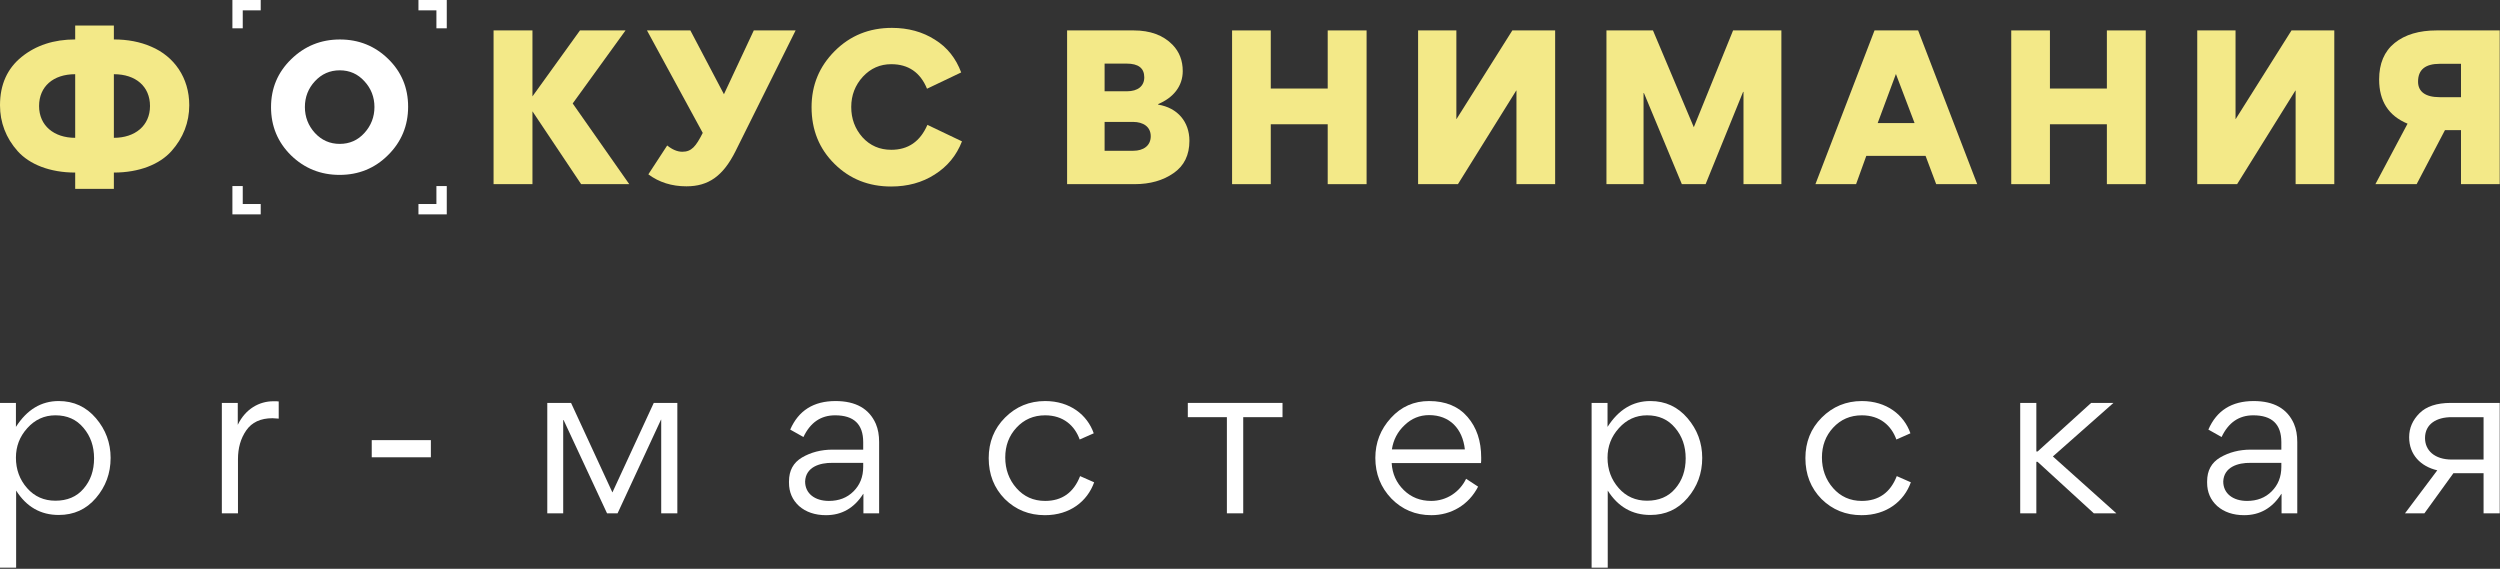
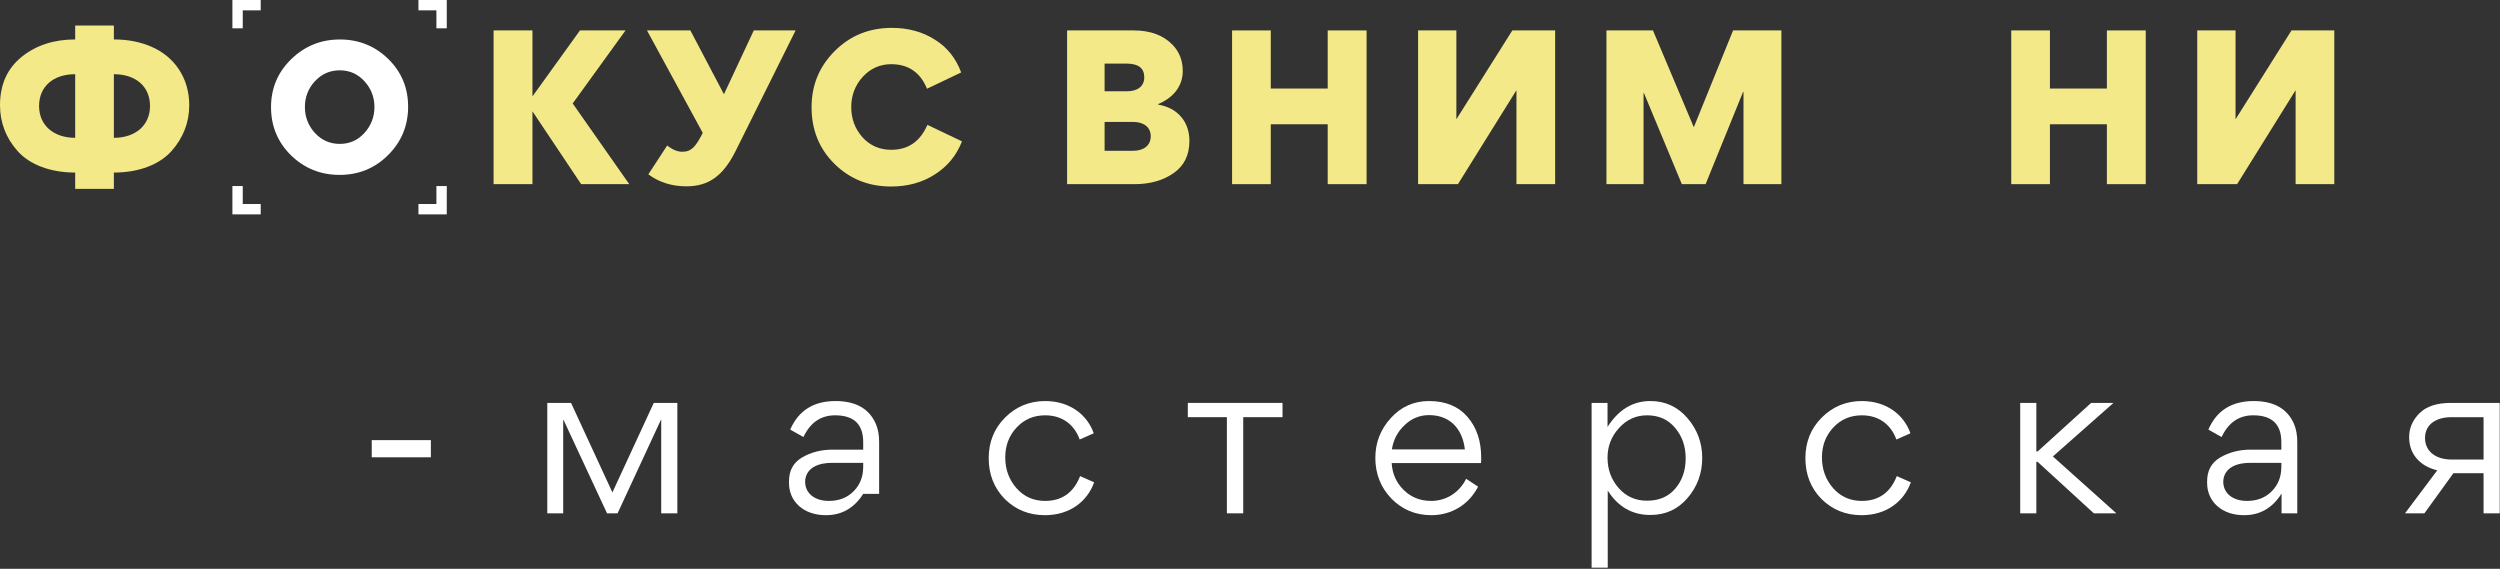
<svg xmlns="http://www.w3.org/2000/svg" width="378" height="86" viewBox="0 0 378 86" fill="none">
  <rect x="0" y="0" width="378" height="86" fill="#333333" stroke="none" />
-   <path d="M12.631 73.893C13.693 72.673 14.224 71.141 14.224 69.297C14.224 67.484 13.693 65.952 12.631 64.701C11.567 63.42 10.16 62.796 8.377 62.796C6.691 62.796 5.284 63.451 4.127 64.733C2.971 66.016 2.408 67.484 2.408 69.204C2.408 70.987 2.971 72.519 4.095 73.8C5.22 75.08 6.659 75.707 8.377 75.707C10.16 75.707 11.597 75.112 12.631 73.893ZM14.505 75.3C13.036 77.019 11.16 77.863 8.879 77.863C6.159 77.863 4.001 76.644 2.439 74.175V85.835H0V60.92H2.408V64.547C4.064 61.951 6.221 60.637 8.879 60.637C11.16 60.637 13.036 61.513 14.505 63.233C15.975 64.953 16.725 66.954 16.725 69.236C16.725 71.58 15.975 73.58 14.505 75.3Z" fill="white" />
-   <path d="M35.951 60.92V64.234C37.107 61.826 39.201 60.67 41.327 60.67C41.733 60.67 42.016 60.67 42.141 60.7V63.296C41.733 63.264 41.421 63.234 41.201 63.234C39.389 63.234 38.077 63.858 37.232 65.076C36.388 66.296 35.981 67.735 35.981 69.454V77.614H33.543V60.92H35.951Z" fill="white" />
  <path d="M65.148 69.142H56.207V66.548H65.148V69.142Z" fill="white" />
  <path d="M82.749 60.92H86.344L92.596 74.456L98.85 60.92H102.414V77.614H99.975V63.451H99.943L93.377 77.614H91.784L85.219 63.515H85.156V77.614H82.749V60.92Z" fill="white" />
-   <path d="M130.517 69.985H125.86C123.952 69.955 121.825 70.609 121.733 72.799C121.733 74.643 123.233 75.739 125.328 75.739C126.828 75.739 128.079 75.269 129.047 74.299C130.017 73.331 130.517 72.112 130.517 70.58V69.985ZM130.517 67.985V66.859C130.517 64.14 129.111 62.796 126.265 62.796C124.108 62.796 122.515 63.889 121.481 66.078L119.481 64.954C120.732 62.076 123.015 60.638 126.328 60.638C129.392 60.638 131.423 61.796 132.423 64.078C132.768 64.889 132.924 65.797 132.924 66.828V77.613H130.548V74.675H130.517C129.143 76.832 127.265 77.895 124.889 77.895C123.233 77.895 121.857 77.425 120.825 76.52C119.795 75.582 119.295 74.394 119.295 72.988V72.799C119.295 71.141 119.951 69.955 121.263 69.172C122.607 68.391 124.14 67.985 125.891 67.985H130.517Z" fill="white" />
+   <path d="M130.517 69.985H125.86C123.952 69.955 121.825 70.609 121.733 72.799C121.733 74.643 123.233 75.739 125.328 75.739C126.828 75.739 128.079 75.269 129.047 74.299C130.017 73.331 130.517 72.112 130.517 70.58V69.985ZM130.517 67.985V66.859C130.517 64.14 129.111 62.796 126.265 62.796C124.108 62.796 122.515 63.889 121.481 66.078L119.481 64.954C120.732 62.076 123.015 60.638 126.328 60.638C129.392 60.638 131.423 61.796 132.423 64.078C132.768 64.889 132.924 65.797 132.924 66.828V77.613V74.675H130.517C129.143 76.832 127.265 77.895 124.889 77.895C123.233 77.895 121.857 77.425 120.825 76.52C119.795 75.582 119.295 74.394 119.295 72.988V72.799C119.295 71.141 119.951 69.955 121.263 69.172C122.607 68.391 124.14 67.985 125.891 67.985H130.517Z" fill="white" />
  <path d="M153.682 73.8C154.808 75.08 156.247 75.739 158.028 75.739C160.56 75.739 162.341 74.488 163.311 71.987L165.436 72.924C164.406 75.8 161.779 77.895 157.996 77.895C155.588 77.895 153.588 77.081 151.931 75.456C150.306 73.8 149.492 71.737 149.492 69.267C149.492 66.859 150.305 64.796 151.963 63.139C153.62 61.481 155.651 60.638 158.028 60.638C161.779 60.638 164.405 62.732 165.373 65.515L163.249 66.454C162.497 64.358 160.779 62.796 158.028 62.796C156.276 62.796 154.839 63.42 153.682 64.671C152.556 65.889 151.993 67.391 151.993 69.172C151.993 70.955 152.556 72.519 153.682 73.8Z" fill="white" />
  <path d="M187.976 77.614H185.505V63.076H179.597V60.92H193.916V63.076H187.976V77.614Z" fill="white" />
  <path d="M221.488 67.954C221.144 64.827 219.205 62.764 216.08 62.764C214.673 62.764 213.421 63.264 212.36 64.296C211.297 65.297 210.672 66.516 210.453 67.954H221.488ZM210.421 70.017C210.516 71.643 211.14 73.017 212.265 74.112C213.391 75.207 214.767 75.739 216.392 75.739C218.737 75.739 220.707 74.394 221.676 72.392L223.488 73.58C222.083 76.331 219.424 77.895 216.423 77.895C214.016 77.895 212.016 77.049 210.389 75.395C208.764 73.707 207.951 71.643 207.951 69.236C207.951 66.923 208.733 64.921 210.297 63.201C211.86 61.481 213.797 60.638 216.08 60.638C218.581 60.638 220.52 61.451 221.895 63.045C223.269 64.639 223.957 66.671 223.957 69.204C223.957 69.579 223.957 69.86 223.927 70.017H210.421Z" fill="white" />
  <path d="M253.282 73.893C254.344 72.673 254.875 71.141 254.875 69.297C254.875 67.484 254.344 65.952 253.282 64.701C252.218 63.42 250.811 62.796 249.03 62.796C247.342 62.796 245.935 63.451 244.778 64.733C243.622 66.016 243.059 67.484 243.059 69.204C243.059 70.987 243.622 72.519 244.747 73.8C245.871 75.08 247.311 75.707 249.03 75.707C250.811 75.707 252.25 75.112 253.282 73.893ZM255.156 75.3C253.688 77.019 251.811 77.863 249.531 77.863C246.811 77.863 244.652 76.644 243.09 74.175V85.835H240.651V60.92H243.059V64.547C244.715 61.951 246.872 60.637 249.531 60.637C251.811 60.637 253.688 61.513 255.156 63.233C256.627 64.953 257.376 66.954 257.376 69.236C257.376 71.58 256.627 73.58 255.156 75.3Z" fill="white" />
  <path d="M277.164 73.8C278.291 75.08 279.728 75.739 281.511 75.739C284.041 75.739 285.824 74.488 286.793 71.987L288.92 72.924C287.887 75.8 285.261 77.895 281.479 77.895C279.072 77.895 277.071 77.081 275.415 75.456C273.788 73.8 272.976 71.737 272.976 69.267C272.976 66.859 273.788 64.796 275.445 63.139C277.101 61.481 279.135 60.638 281.511 60.638C285.261 60.638 287.887 62.732 288.857 65.515L286.731 66.454C285.98 64.358 284.26 62.796 281.511 62.796C279.759 62.796 278.321 63.42 277.164 64.671C276.039 65.889 275.477 67.391 275.477 69.172C275.477 70.955 276.039 72.519 277.164 73.8Z" fill="white" />
  <path d="M319.555 60.92L310.396 69.016L319.993 77.614H316.587L308.083 69.828H307.895V77.614H305.456V60.92H307.895V68.266H308.083L316.179 60.92H319.555Z" fill="white" />
  <path d="M344.94 69.985H340.281C338.375 69.955 336.249 70.609 336.155 72.799C336.155 74.643 337.656 75.739 339.751 75.739C341.252 75.739 342.501 75.269 343.471 74.299C344.439 73.331 344.94 72.112 344.94 70.58V69.985ZM344.94 67.985V66.859C344.94 64.14 343.533 62.796 340.688 62.796C338.532 62.796 336.937 63.889 335.905 66.078L333.905 64.954C335.155 62.076 337.436 60.638 340.752 60.638C343.815 60.638 345.847 61.796 346.847 64.078C347.192 64.889 347.348 65.797 347.348 66.828V77.613H344.972V74.675H344.94C343.565 76.832 341.689 77.895 339.312 77.895C337.656 77.895 336.28 77.425 335.249 76.52C334.217 75.582 333.717 74.394 333.717 72.988V72.799C333.717 71.141 334.373 69.955 335.687 69.172C337.031 68.391 338.563 67.985 340.312 67.985H344.94Z" fill="white" />
  <path d="M375.516 63.076H370.663C368.449 63.076 366.663 64.078 366.663 66.234C366.663 68.079 368.076 69.486 370.729 69.486H375.516V63.076ZM363.636 77.614L368.516 71.111C365.983 70.518 364.263 68.735 364.263 66.11C364.263 64.702 364.796 63.515 365.823 62.483C366.849 61.451 368.45 60.92 370.543 60.92H377.956V77.614H375.516V71.548H370.956L366.57 77.614H363.636Z" fill="white" />
  <path d="M17.217 20.839C20.424 20.839 22.681 18.997 22.681 16.028C22.681 13.089 20.543 11.219 17.217 11.219V20.839ZM11.369 11.219C8.044 11.219 5.908 13.089 5.908 16.028C5.908 18.997 8.164 20.839 11.369 20.839V11.219ZM11.369 28.556V26.092C7.54 26.092 4.453 24.847 2.672 22.856C0.891 20.868 0 18.492 0 15.911C0 12.793 1.099 10.359 3.265 8.607C5.432 6.855 8.135 5.964 11.369 5.964V3.857H17.217V5.964C19.297 5.964 21.197 6.322 22.888 7.064C26.303 8.519 28.617 11.724 28.617 15.911C28.617 18.492 27.699 20.868 25.917 22.856C24.136 24.847 21.048 26.092 17.217 26.092V28.556H11.369Z" fill="#F3E988" />
  <path d="M94.579 4.6L86.592 15.643L95.143 27.844H87.868L80.507 16.829V27.844H74.628V4.6H80.507V14.575L87.691 4.6H94.579Z" fill="#F3E988" />
  <path d="M104.384 4.6L109.46 14.248L113.973 4.6H120.296L111.183 22.916C109.311 26.627 107.115 28.171 103.791 28.171C101.592 28.171 99.663 27.576 98.031 26.36L100.88 21.996C101.652 22.619 102.424 22.945 103.167 22.945C104.561 22.945 105.215 22.144 106.255 20.096L97.823 4.6H104.384Z" fill="#F3E988" />
  <path d="M126.212 7.716C128.559 5.372 131.437 4.215 134.852 4.215C137.315 4.215 139.483 4.807 141.353 5.995C143.223 7.152 144.531 8.815 145.331 10.952L140.165 13.416C139.156 10.952 137.345 9.706 134.763 9.706C133.071 9.706 131.645 10.328 130.459 11.605C129.301 12.882 128.707 14.396 128.707 16.177C128.707 17.959 129.271 19.472 130.399 20.75C131.556 22.024 133.011 22.649 134.763 22.649C137.315 22.649 139.127 21.401 140.225 18.879L145.451 21.373C144.619 23.511 143.253 25.172 141.323 26.39C139.423 27.607 137.227 28.2 134.733 28.2C131.349 28.2 128.499 27.074 126.184 24.787C123.867 22.5 122.709 19.649 122.709 16.207C122.709 12.882 123.867 10.063 126.212 7.716Z" fill="#F3E988" />
  <path d="M167.016 18.433V22.797H171.351C172.893 22.797 173.992 22.024 173.992 20.6C173.992 19.175 172.864 18.433 171.32 18.433H167.016ZM170.34 9.616H167.016V13.801H170.4C172.063 13.801 173.014 13 173.014 11.695C173.014 10.3 172.121 9.616 170.34 9.616ZM177.436 26.181C175.863 27.28 173.903 27.844 171.557 27.844H161.345V4.6H171.41C173.903 4.6 175.863 5.312 177.288 6.767C178.325 7.836 178.831 9.171 178.831 10.744C178.831 13.031 177.406 14.781 175.12 15.732V15.821C178.059 16.296 179.84 18.433 179.84 21.284C179.84 23.449 179.039 25.083 177.436 26.181Z" fill="#F3E988" />
  <path d="M200.749 13.387V4.6H206.628V27.844H200.749V18.789H192.14V27.844H186.291V4.6H192.14V13.387H200.749Z" fill="#F3E988" />
  <path d="M220.441 27.844H214.416V4.6H220.203V17.989H220.233L228.665 4.6H235.137V27.844H229.288V13.684H229.257L220.441 27.844Z" fill="#F3E988" />
  <path d="M263.556 13.891L257.887 27.844H254.295L248.564 14.069H248.505V27.844H242.895V4.6H249.929L256.104 19.236L262.042 4.6H269.345V27.844H263.616V13.891H263.556Z" fill="#F3E988" />
-   <path d="M289.485 18.612L286.664 11.189L283.904 18.612H289.485ZM292.752 27.844L291.147 23.569H282.183L280.639 27.844H274.493L283.428 4.6H290.02L298.956 27.844H292.752Z" fill="#F3E988" />
  <path d="M318.559 13.387V4.6H324.436V27.844H318.559V18.789H309.949V27.844H304.1V4.6H309.949V13.387H318.559Z" fill="#F3E988" />
  <path d="M338.251 27.844H332.224V4.6H338.014V17.989H338.043L346.475 4.6H352.945V27.844H347.098V13.684H347.068L338.251 27.844Z" fill="#F3E988" />
-   <path d="M372.103 9.647H368.903C366.703 9.647 365.61 10.537 365.61 12.348C365.61 13.861 366.729 14.692 368.863 14.692H372.103V9.647ZM359.16 27.844L364.023 18.7C361.148 17.513 359.724 15.287 359.724 12.021C359.724 9.616 360.496 7.775 362.063 6.5C363.649 5.223 365.783 4.6 368.423 4.6H377.956V27.844H372.103V19.68H369.676L365.396 27.844H359.16Z" fill="#F3E988" />
  <path d="M46.099 16.181C46.099 17.676 46.605 18.995 47.619 20.11C48.633 21.2 49.875 21.756 51.369 21.756C52.865 21.756 54.107 21.2 55.095 20.11C56.109 18.995 56.616 17.676 56.616 16.181C56.616 14.687 56.109 13.369 55.095 12.279C54.107 11.188 52.865 10.632 51.369 10.632C49.875 10.632 48.633 11.188 47.619 12.279C46.605 13.369 46.099 14.687 46.099 16.181ZM44.021 8.96C46.073 6.957 48.532 5.969 51.395 5.969C54.259 5.969 56.692 6.957 58.695 8.909C60.696 10.86 61.708 13.267 61.708 16.131C61.708 18.995 60.696 21.453 58.668 23.455C56.667 25.456 54.208 26.444 51.345 26.444C48.48 26.444 46.024 25.456 43.996 23.482C41.993 21.503 40.98 19.071 40.98 16.207C40.98 13.344 41.993 10.936 44.021 8.96Z" fill="white" />
  <path d="M36.703 30.848V28.132H35.139V32.413H39.42V30.848H36.703Z" fill="white" />
  <path d="M65.986 28.132V30.848H63.27V32.413H67.551V28.132H65.986Z" fill="white" />
  <path d="M63.27 0V1.565H65.986V4.281H67.551V0H63.27Z" fill="white" />
  <path d="M36.703 1.565H39.42V0H35.139V4.281H36.703V1.565Z" fill="white" />
</svg>